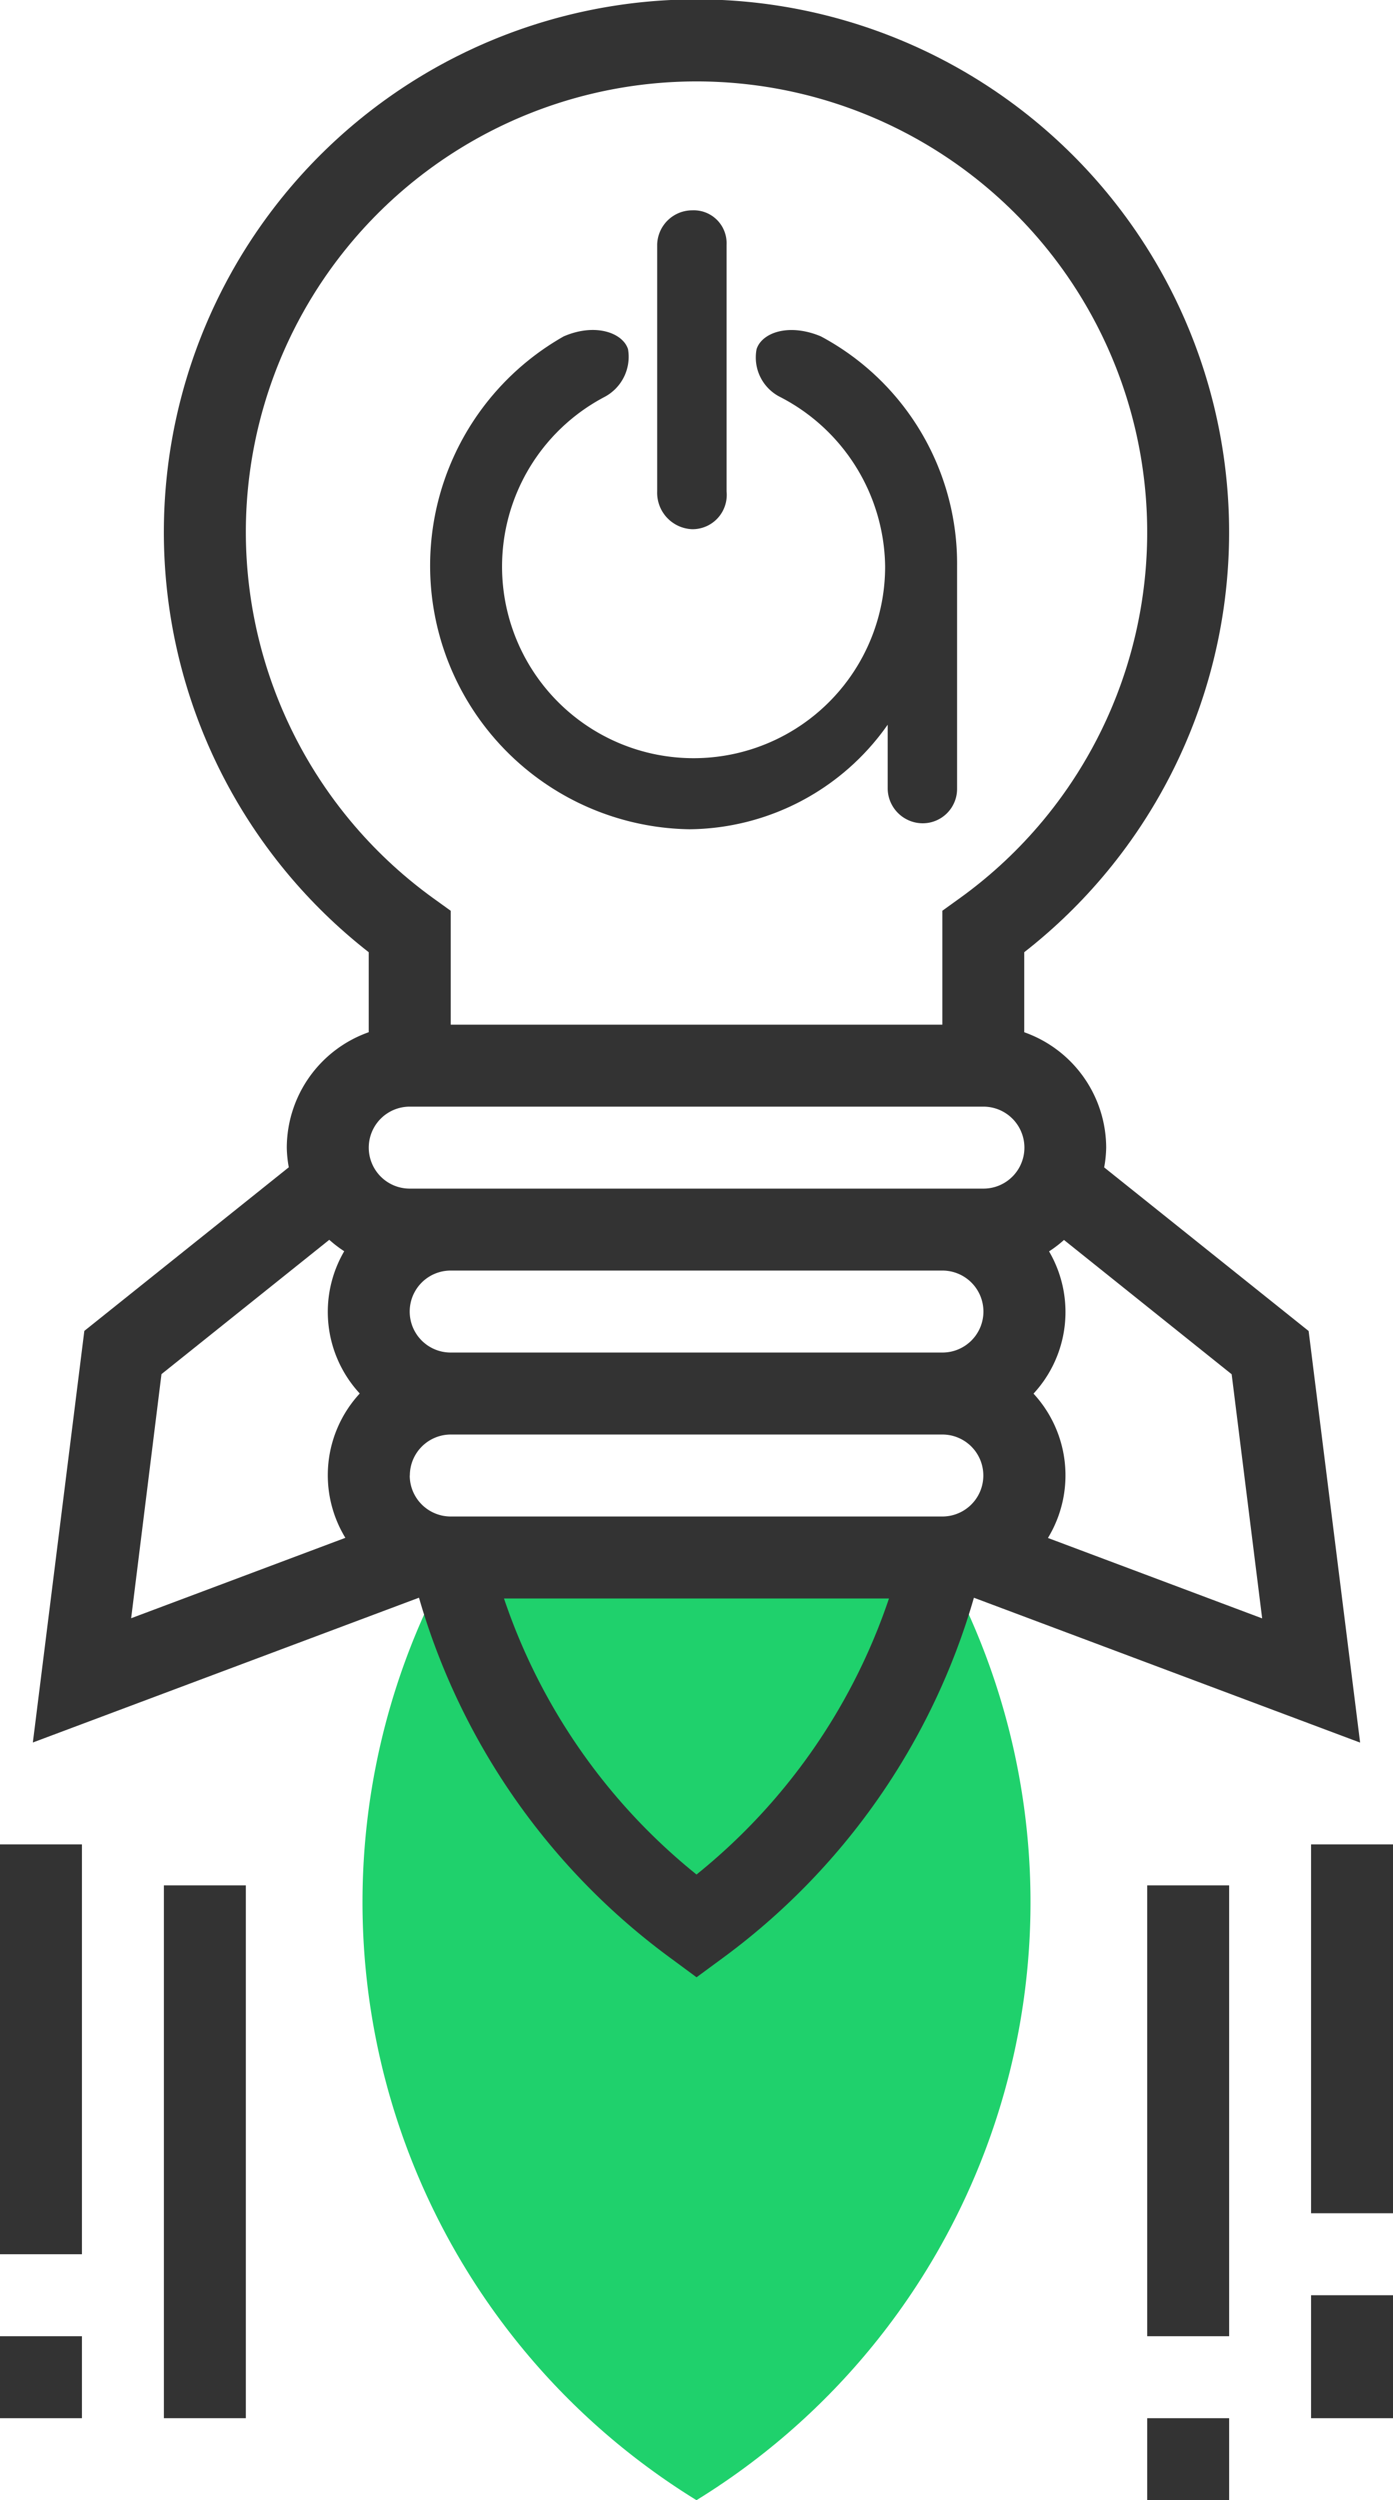
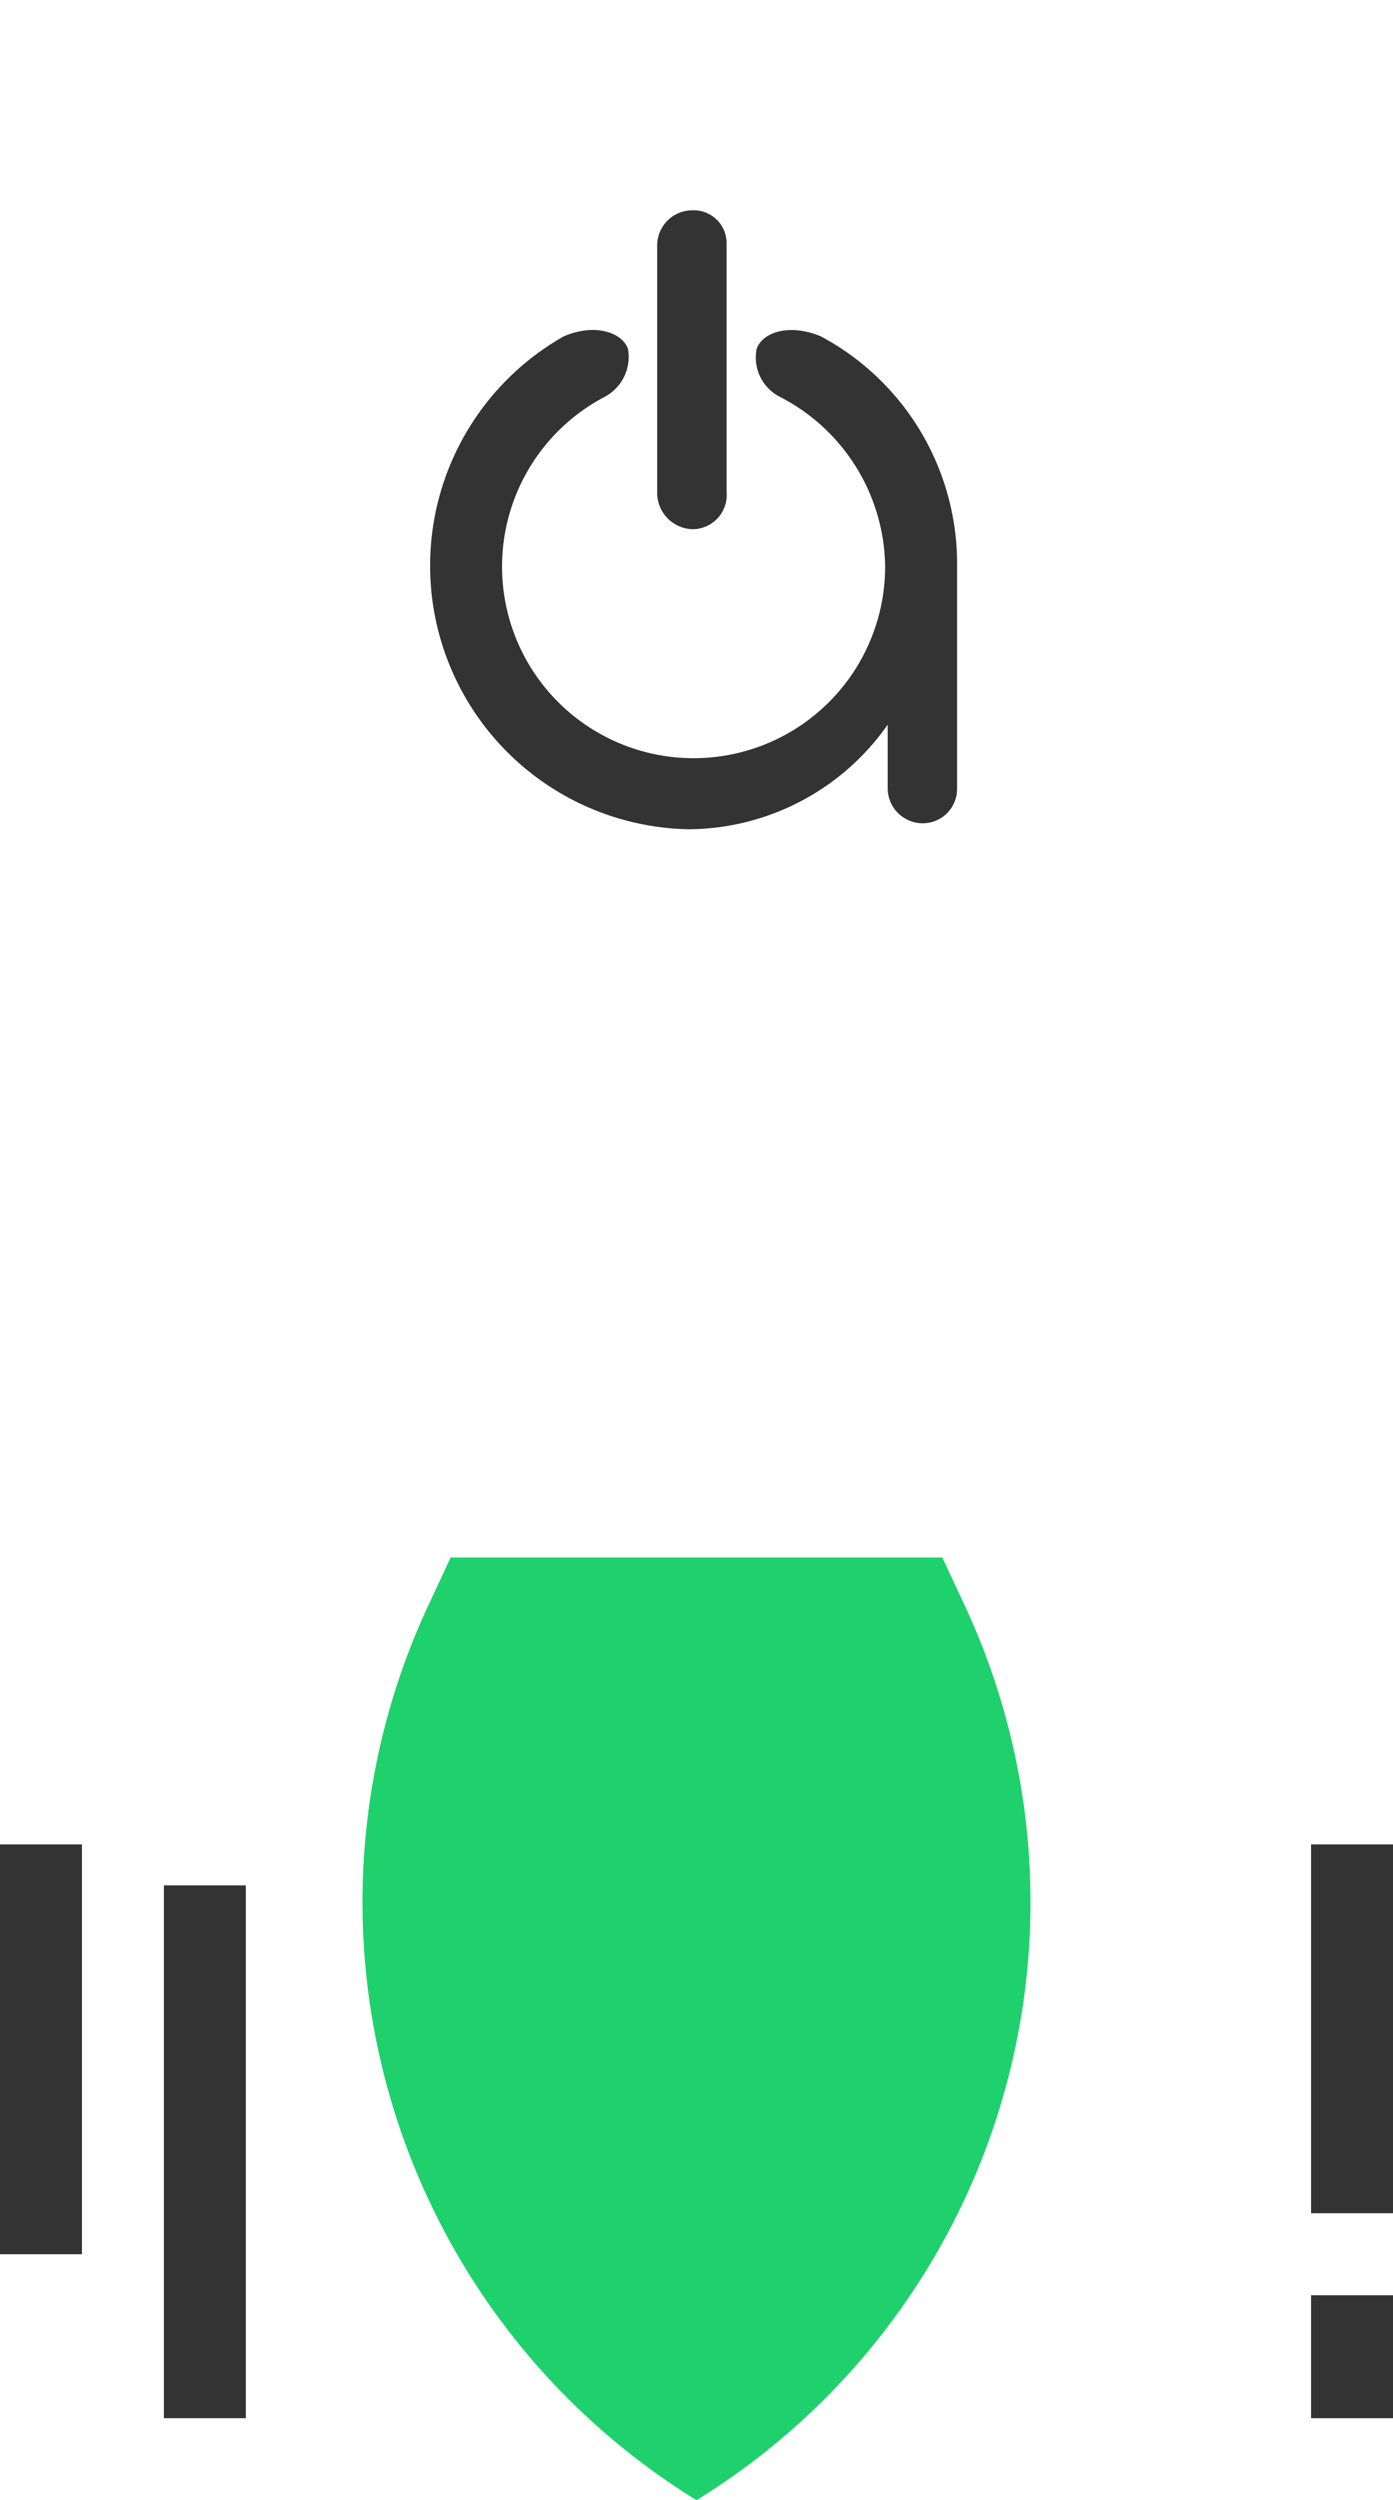
<svg xmlns="http://www.w3.org/2000/svg" viewBox="1553.352 1566 40.967 73.5">
  <defs>
    <style>
      .cls-1 {
        fill: #1fd16c;
      }

      .cls-2, .cls-3 {
        fill: #333;
      }

      .cls-3 {
        fill-rule: evenodd;
      }
    </style>
  </defs>
  <g id="Group_92" data-name="Group 92" transform="translate(1268.352 1471)">
    <path id="Path_463" data-name="Path 463" class="cls-1" d="M122.457,179.533l-.657-1.407H107.341l-.657,1.407a20.64,20.64,0,0,0,7.886,26.306h0A20.639,20.639,0,0,0,122.457,179.533Z" transform="translate(190.913 -37.339)" />
-     <path id="Path_464" data-name="Path 464" class="cls-2" d="M106.078,51.229l-1.514-12.1-6.013-4.81a3.549,3.549,0,0,0,.059-.58,3.61,3.61,0,0,0-2.41-3.393V27.993a15.664,15.664,0,1,0-19.278,0v2.352a3.61,3.61,0,0,0-2.41,3.393,3.519,3.519,0,0,0,.059.578l-6.013,4.81-1.514,12.1L78.4,46.969A20.03,20.03,0,0,0,85.848,57.6l.715.528.715-.526A20.022,20.022,0,0,0,94.72,46.97ZM95,38.557a1.206,1.206,0,0,1-1.205,1.205H79.332a1.205,1.205,0,0,1,0-2.41H93.791A1.206,1.206,0,0,1,95,38.557Zm-16.869,4.82a1.206,1.206,0,0,1,1.205-1.205H93.792a1.205,1.205,0,1,1,0,2.41H79.333A1.206,1.206,0,0,1,78.128,43.377Zm25.066,4.2-6.3-2.364a3.541,3.541,0,0,0-.424-4.243,3.532,3.532,0,0,0,.457-4.182,3.478,3.478,0,0,0,.439-.336L102.3,40.4ZM73.308,15.664a13.254,13.254,0,1,1,20.984,10.75l-.5.36v3.349H79.333V26.775l-.5-.36A13.291,13.291,0,0,1,73.308,15.664ZM84.152,30.123h0Zm-6.025,2.41H95a1.205,1.205,0,1,1,0,2.41H78.128a1.205,1.205,0,0,1,0-2.41Zm-7.3,7.864,4.935-3.949a3.629,3.629,0,0,0,.439.336,3.532,3.532,0,0,0,.457,4.182,3.538,3.538,0,0,0-.423,4.243l-6.3,2.364Zm15.735,14.71A17.647,17.647,0,0,1,80.9,46.992H92.222A17.648,17.648,0,0,1,86.562,55.107Z" transform="translate(218.922 95)" />
-     <rect id="Rectangle_870" data-name="Rectangle 870" class="cls-2" width="2.41" height="13.254" transform="translate(318.738 150.426)" />
-     <rect id="Rectangle_871" data-name="Rectangle 871" class="cls-2" width="2.41" height="2.41" transform="translate(318.738 166.09)" />
    <rect id="Rectangle_872" data-name="Rectangle 872" class="cls-2" width="2.41" height="10.844" transform="translate(323.557 149.221)" />
    <rect id="Rectangle_873" data-name="Rectangle 873" class="cls-2" width="2.41" height="3.615" transform="translate(323.557 162.475)" />
    <rect id="Rectangle_874" data-name="Rectangle 874" class="cls-2" width="2.41" height="15.664" transform="translate(289.82 150.426)" />
    <rect id="Rectangle_875" data-name="Rectangle 875" class="cls-2" width="2.41" height="12.049" transform="translate(285 149.221)" />
-     <rect id="Rectangle_876" data-name="Rectangle 876" class="cls-2" width="2.41" height="2.41" transform="translate(285 163.68)" />
    <path id="path13" class="cls-3" d="M741.458,1410.122v1.89a1.033,1.033,0,0,0,1.033,1.008,1.011,1.011,0,0,0,1.008-1.008v-6.553a7.574,7.574,0,0,0-4.007-6.754c-.958-.4-1.739-.1-1.89.378a1.3,1.3,0,0,0,.706,1.411,5.685,5.685,0,0,1,3.075,4.965,5.633,5.633,0,1,1-8.267-4.965,1.335,1.335,0,0,0,.706-1.411c-.151-.479-.958-.781-1.89-.378a7.749,7.749,0,0,0,3.7,14.491A7.2,7.2,0,0,0,741.458,1410.122ZM735.712,1395a1.033,1.033,0,0,0-1.033,1.008v7.258a1.072,1.072,0,0,0,1.033,1.109,1.008,1.008,0,0,0,1.008-1.109v-7.258A.966.966,0,0,0,735.712,1395Z" transform="translate(-430.352 -1293.817)" />
  </g>
</svg>